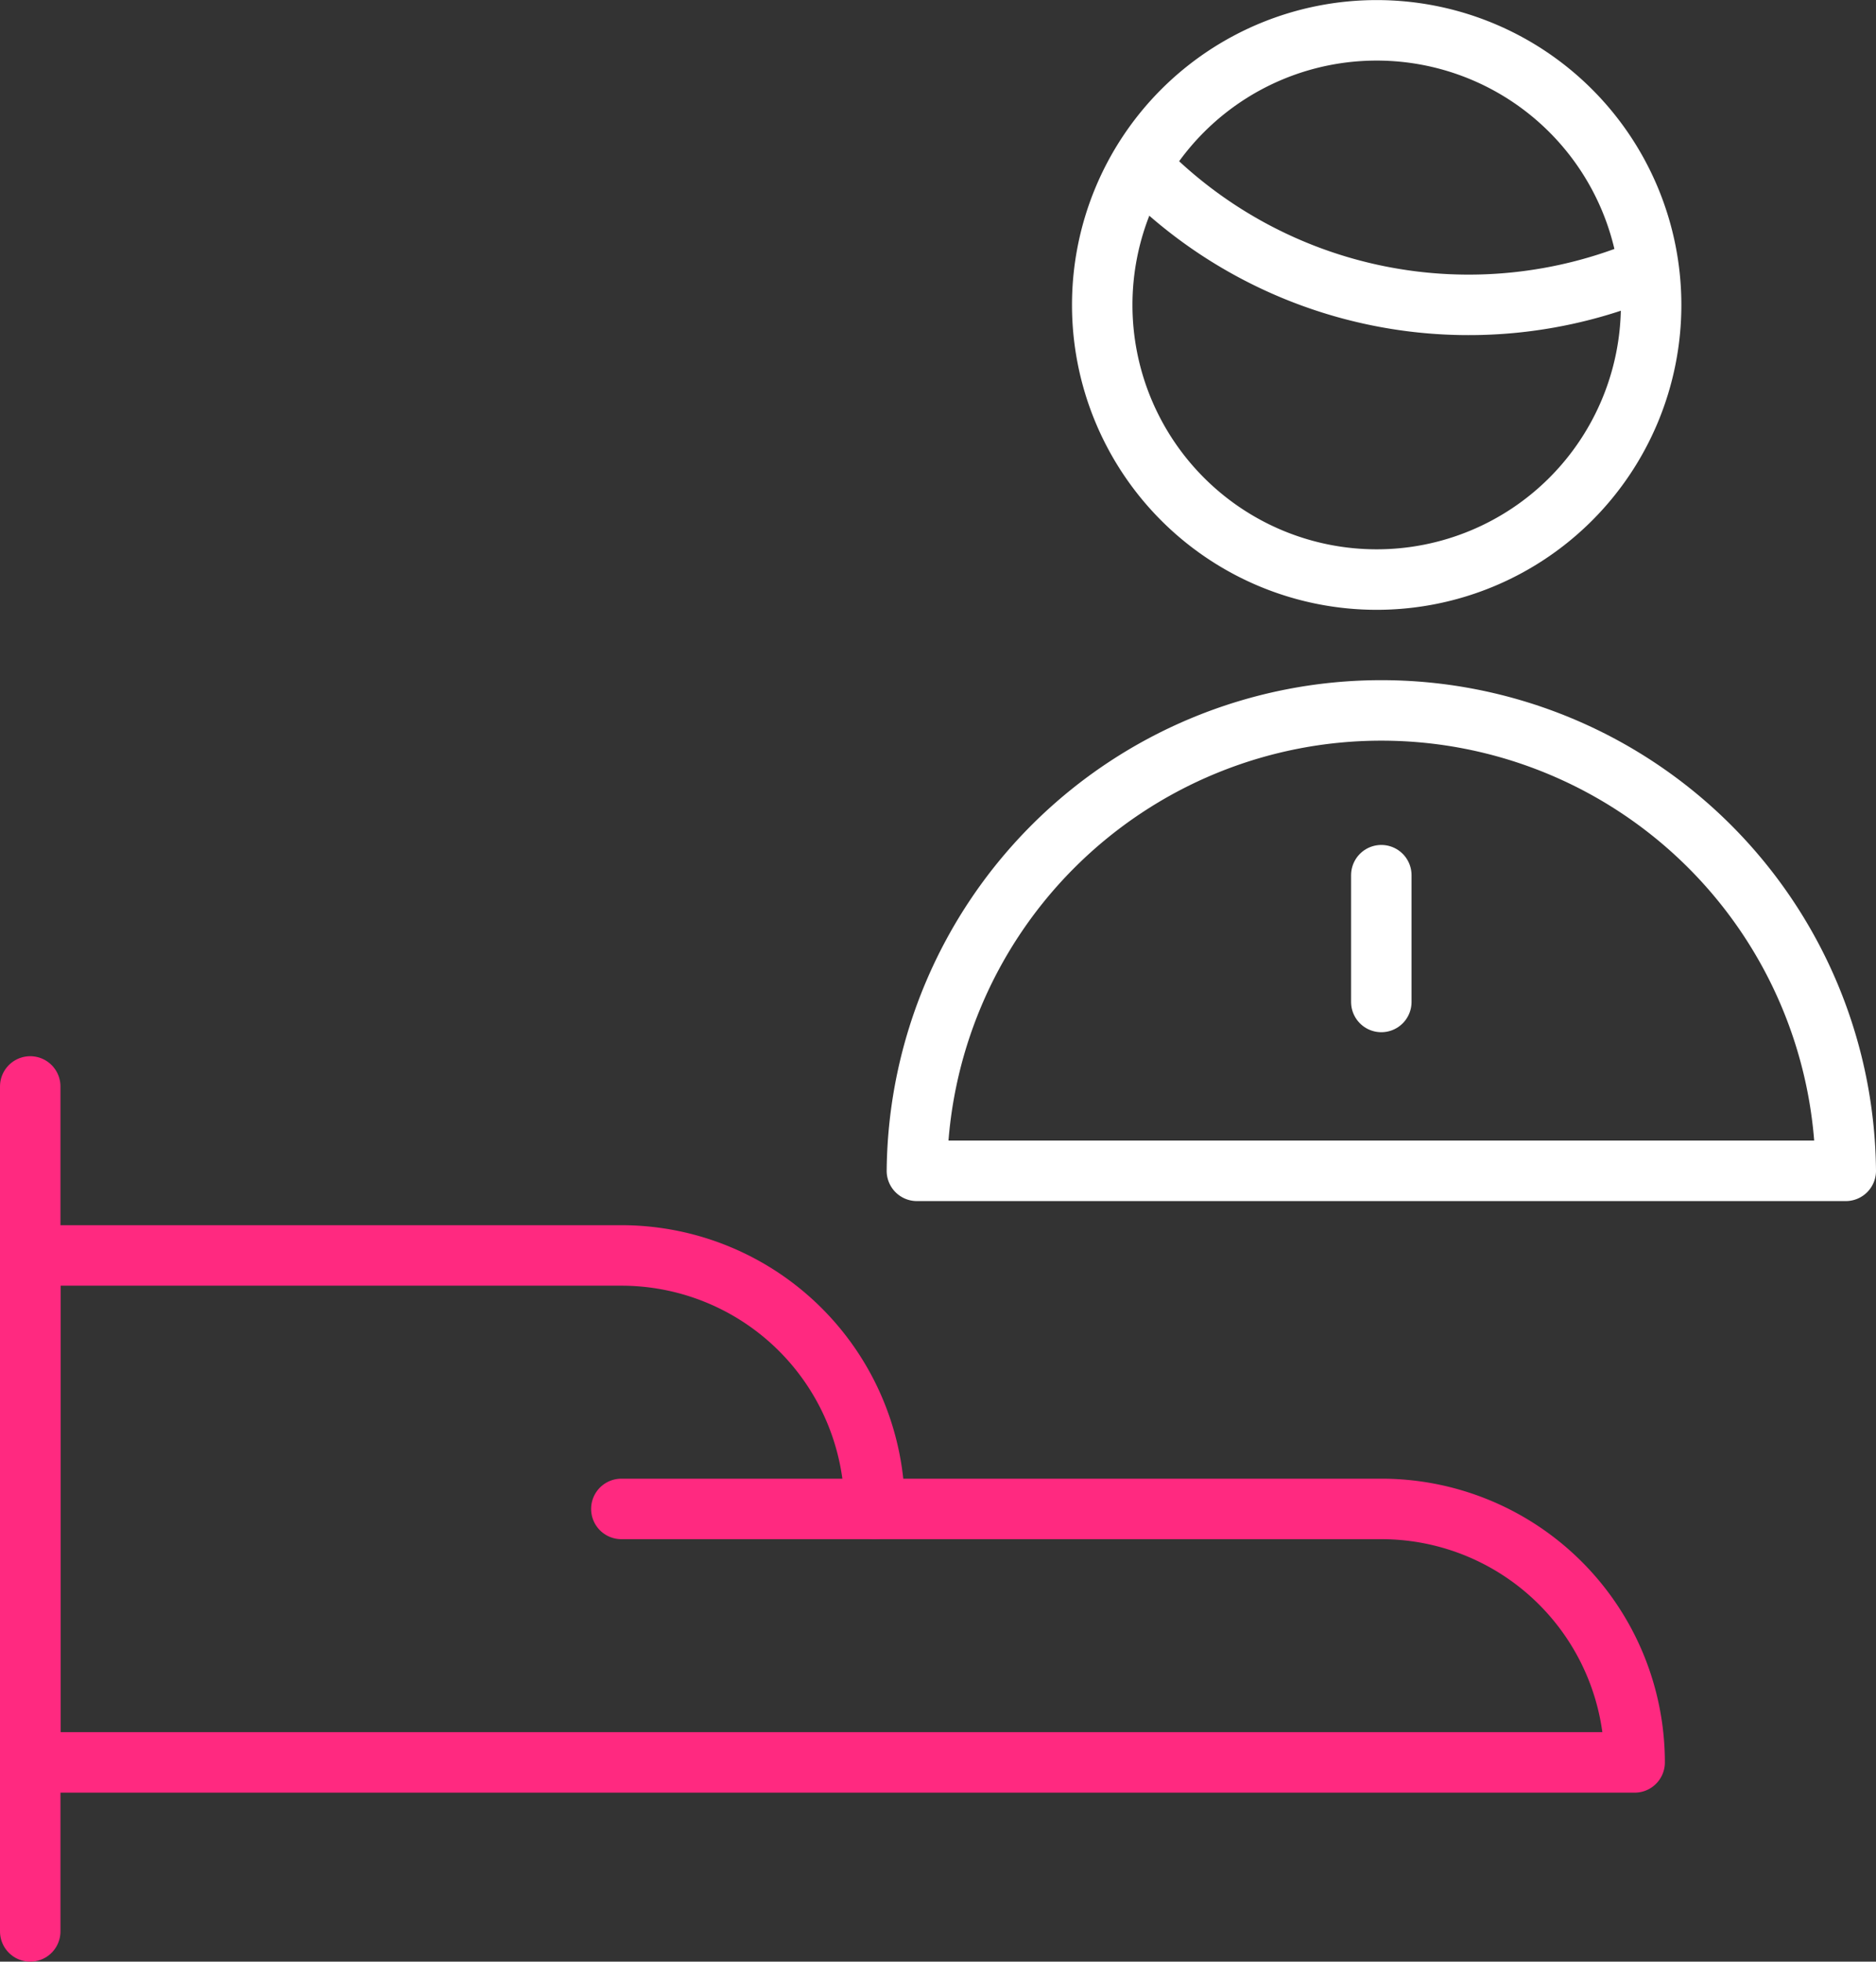
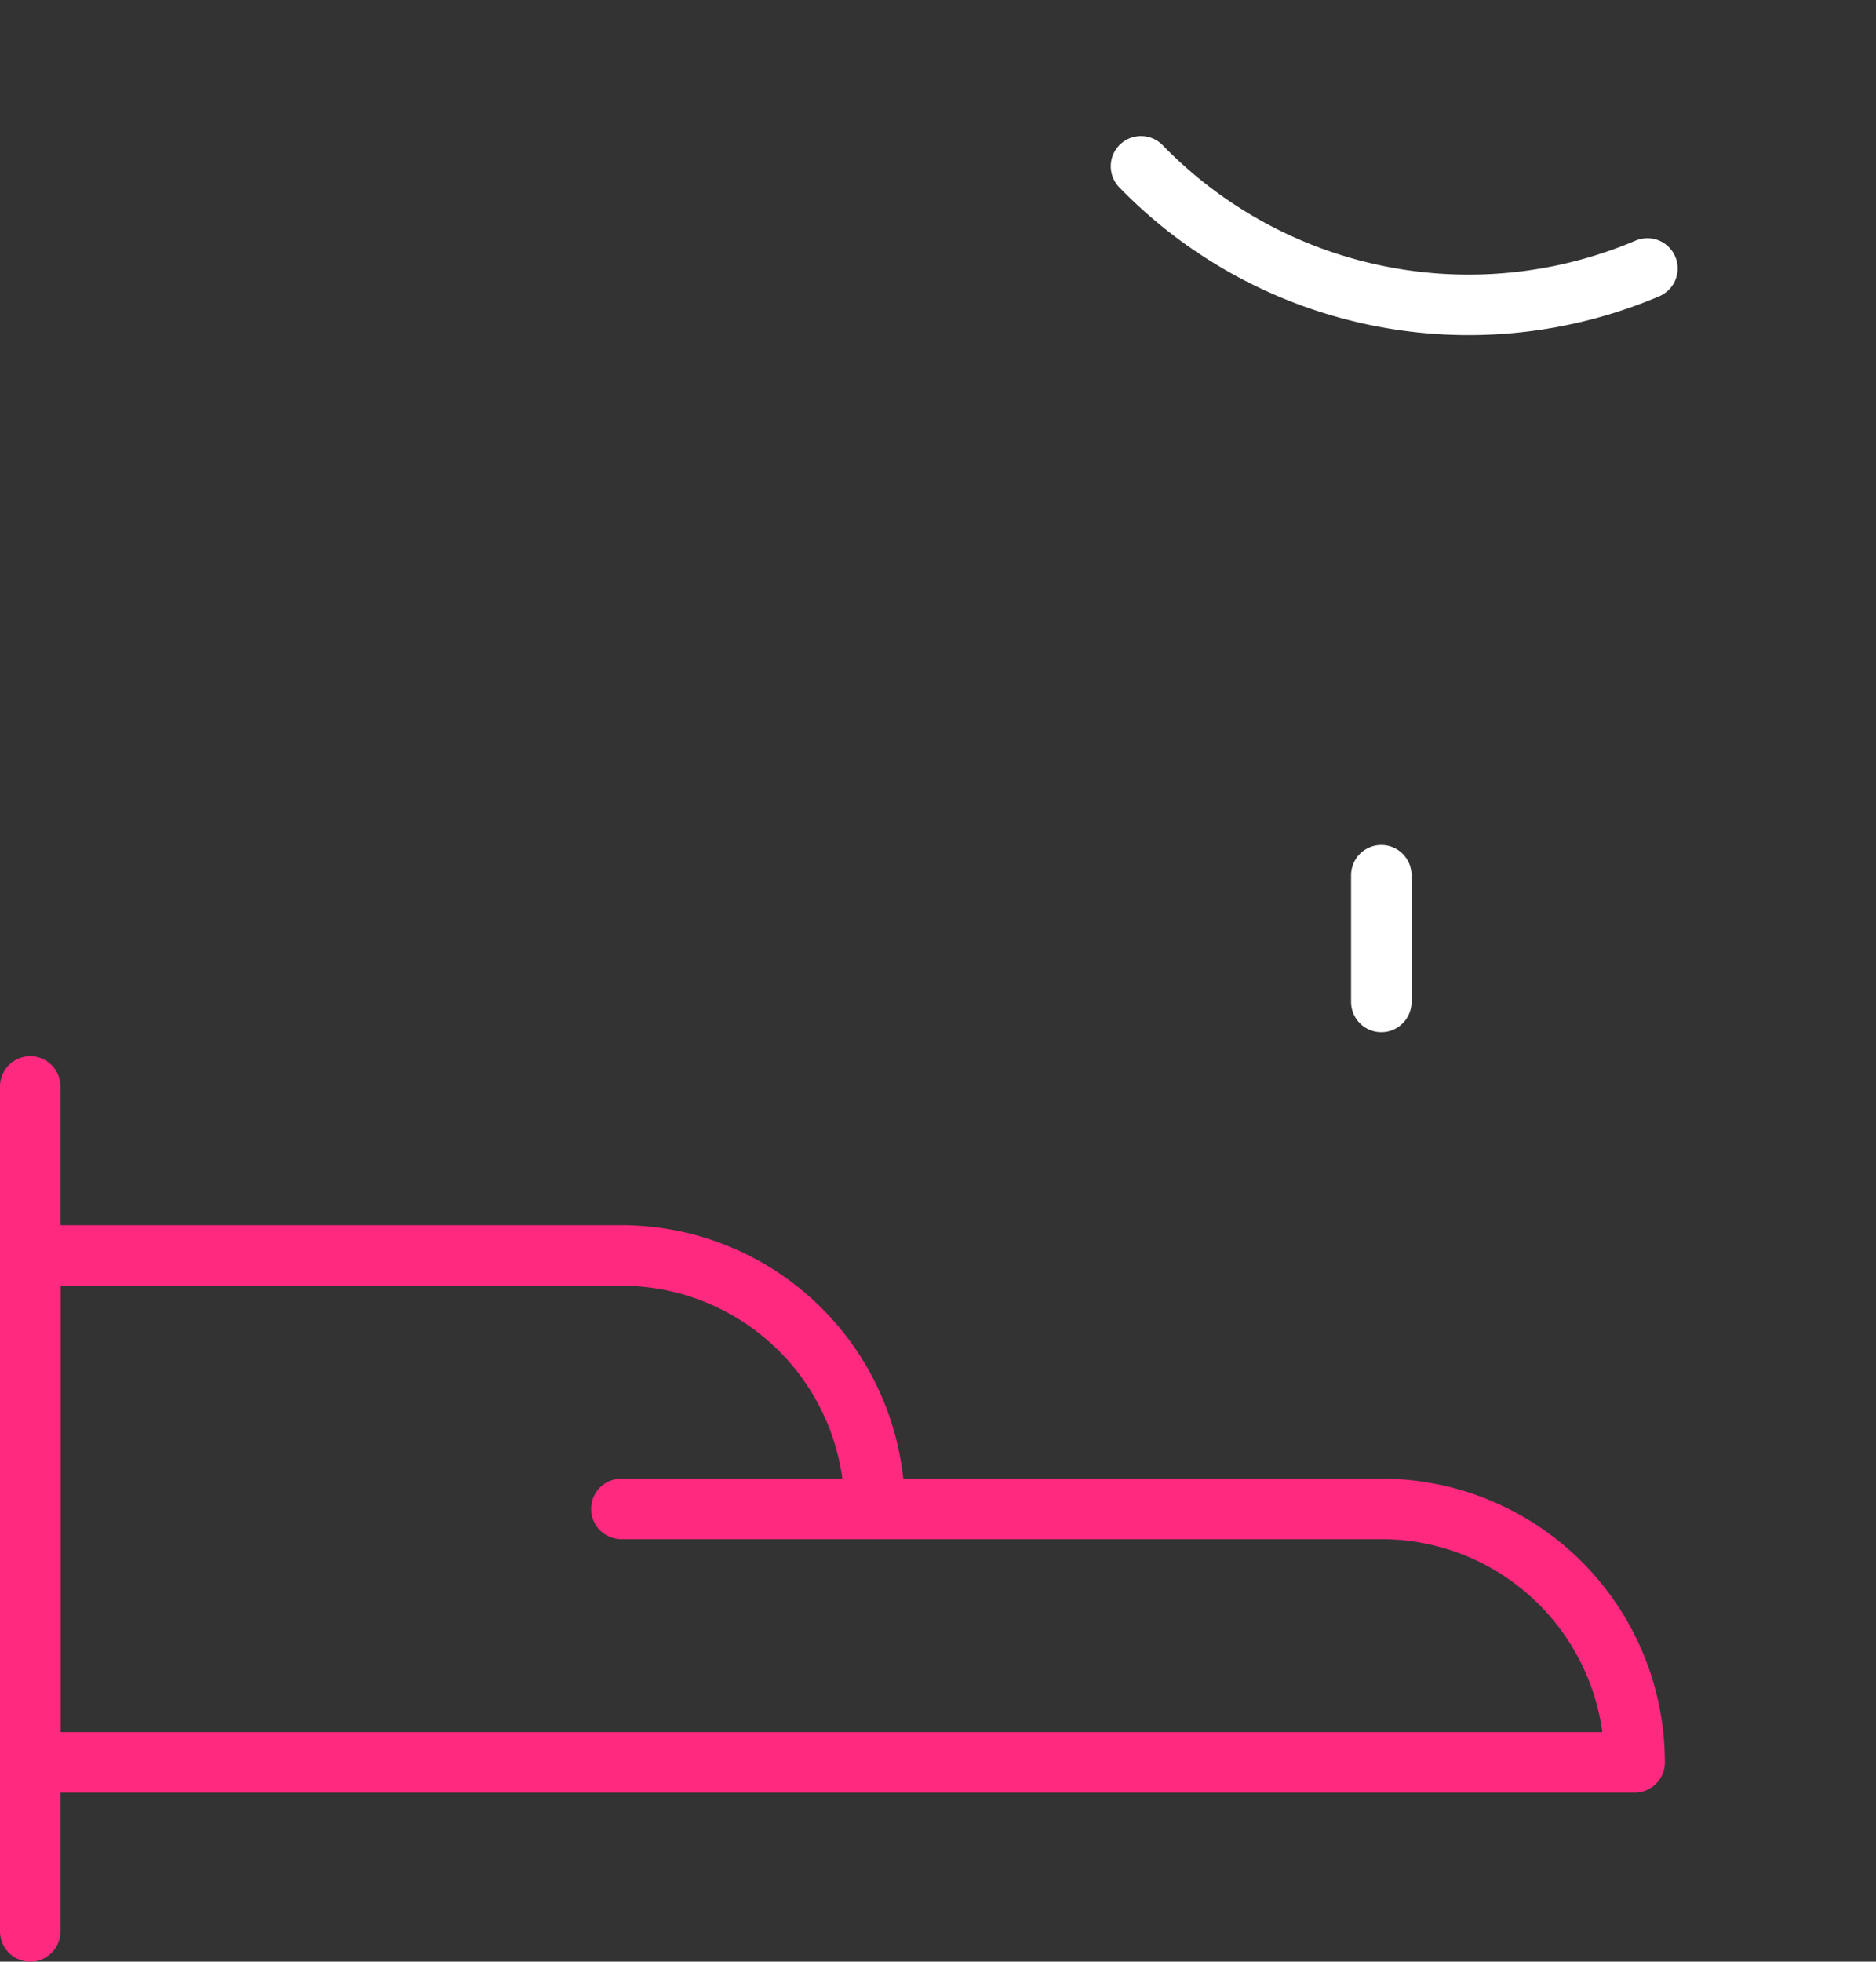
<svg xmlns="http://www.w3.org/2000/svg" width="46.543" height="48.638" viewBox="0 0 46.543 48.638">
  <rect x="0" y="0" width="46.543" height="48.638" fill="#333333" stroke="none" />
  <g id="Work-Office-Companies_Human-Resources_human-resources-offer-man-1" data-name="Work-Office-Companies / Human-Resources / human-resources-offer-man-1" transform="translate(-565.014 -1626.03)">
    <g id="Group_207" data-name="Group 207" transform="translate(565.764 1626.78)">
      <g id="human-resources-offer-man-1">
        <path id="Shape_1337" data-name="Shape 1337" d="M565.764,1660.23v-20.95" transform="translate(-565.764 -1613.092)" fill="none" stroke="#ff2980" stroke-linecap="round" stroke-linejoin="round" stroke-width="1.5" />
        <path id="Shape_1338" data-name="Shape 1338" d="M565.764,1641.28h14.665a6.285,6.285,0,0,1,6.285,6.285h12.57a6.285,6.285,0,0,1,6.285,6.285H565.764Z" transform="translate(-565.764 -1610.902)" fill="none" stroke="#ff2980" stroke-linecap="round" stroke-linejoin="round" stroke-width="1.5" />
        <path id="Shape_1339" data-name="Shape 1339" d="M579.049,1644.28h-6.285" transform="translate(-558.099 -1607.617)" fill="none" stroke="#ff2980" stroke-linecap="round" stroke-linejoin="round" stroke-width="1.5" />
-         <path id="Shape_1340" data-name="Shape 1340" d="M599.309,1646.3a11.523,11.523,0,0,0-23.045,0Z" transform="translate(-554.266 -1618.02)" fill="none" stroke="#fff" stroke-linecap="round" stroke-linejoin="round" stroke-width="1.5" />
        <path id="Shape_1341" data-name="Shape 1341" d="M578.918,1628.39a11.336,11.336,0,0,0,12.564,2.533" transform="translate(-551.36 -1625.017)" fill="none" stroke="#fff" stroke-linecap="round" stroke-linejoin="round" stroke-width="1.5" />
-         <path id="Oval_128" data-name="Oval 128" d="M585.268,1640.4a6.809,6.809,0,1,0-6.809-6.809A6.809,6.809,0,0,0,585.268,1640.4Z" transform="translate(-551.863 -1626.78)" fill="none" stroke="#fff" stroke-linecap="round" stroke-linejoin="round" stroke-width="1.5" />
        <path id="Shape_1342" data-name="Shape 1342" d="M581.764,1636.78v3.143" transform="translate(-548.244 -1615.83)" fill="none" stroke="#fff" stroke-linecap="round" stroke-linejoin="round" stroke-width="1.5" />
      </g>
    </g>
  </g>
</svg>